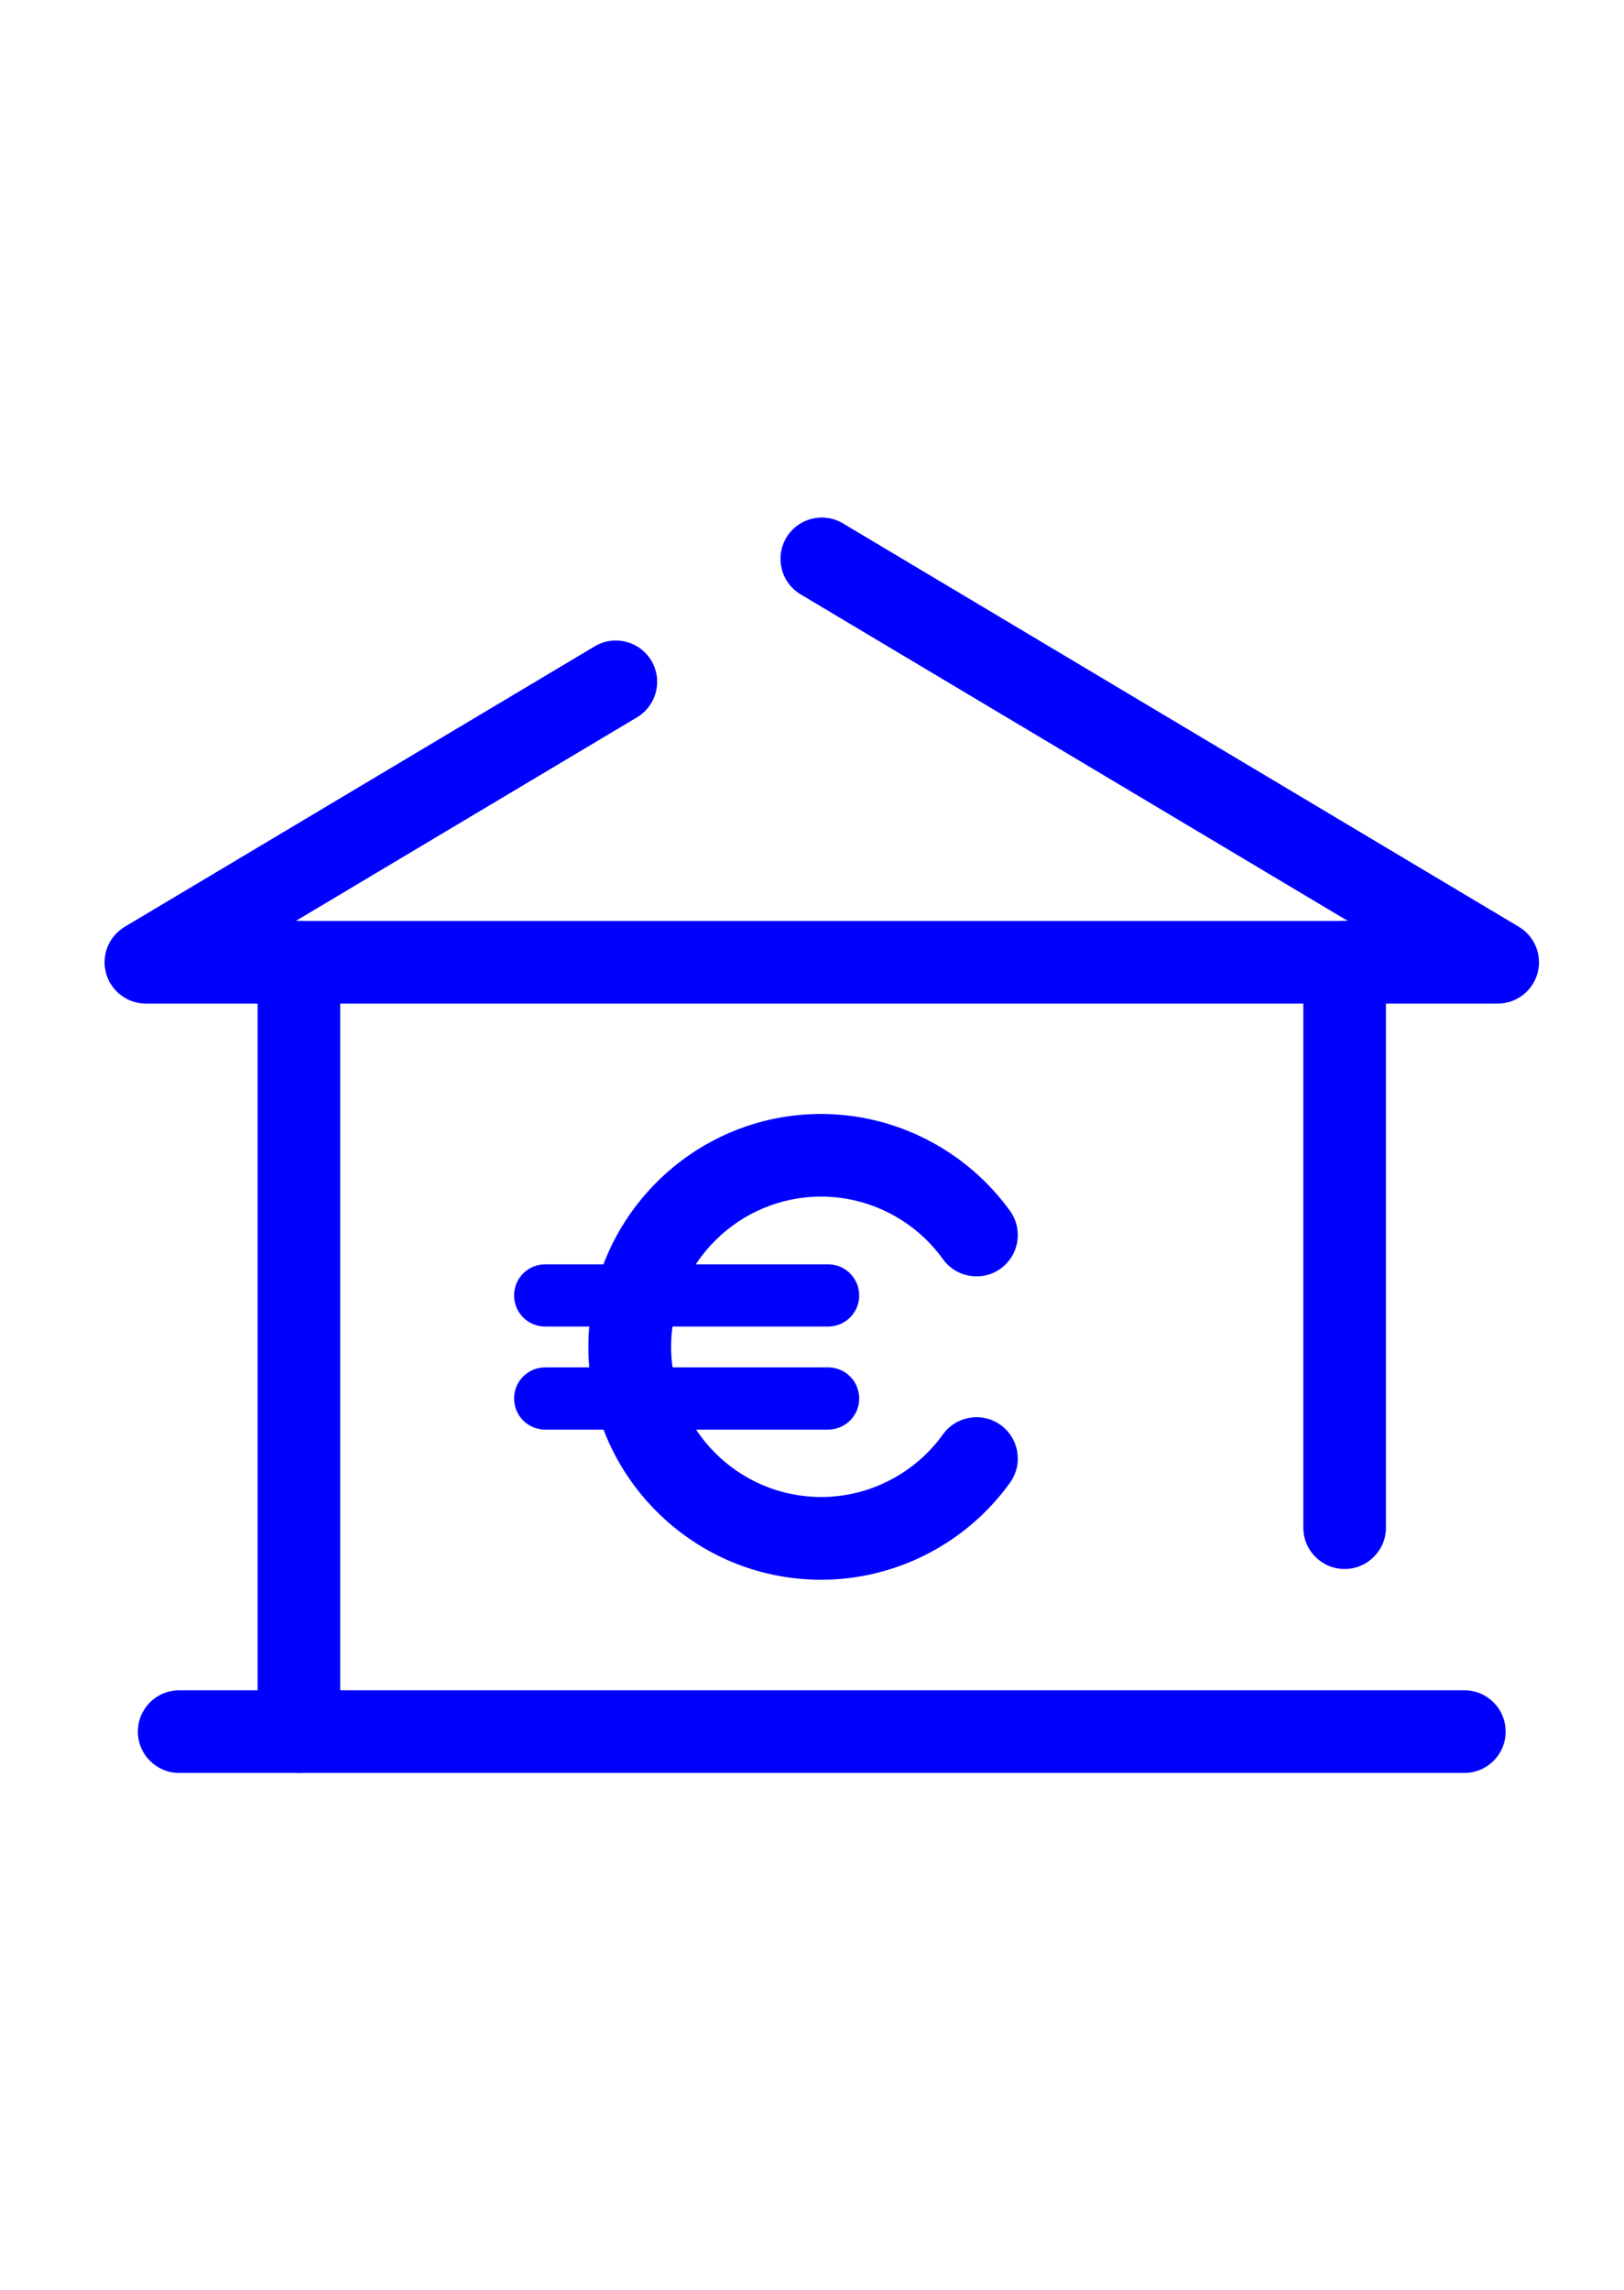
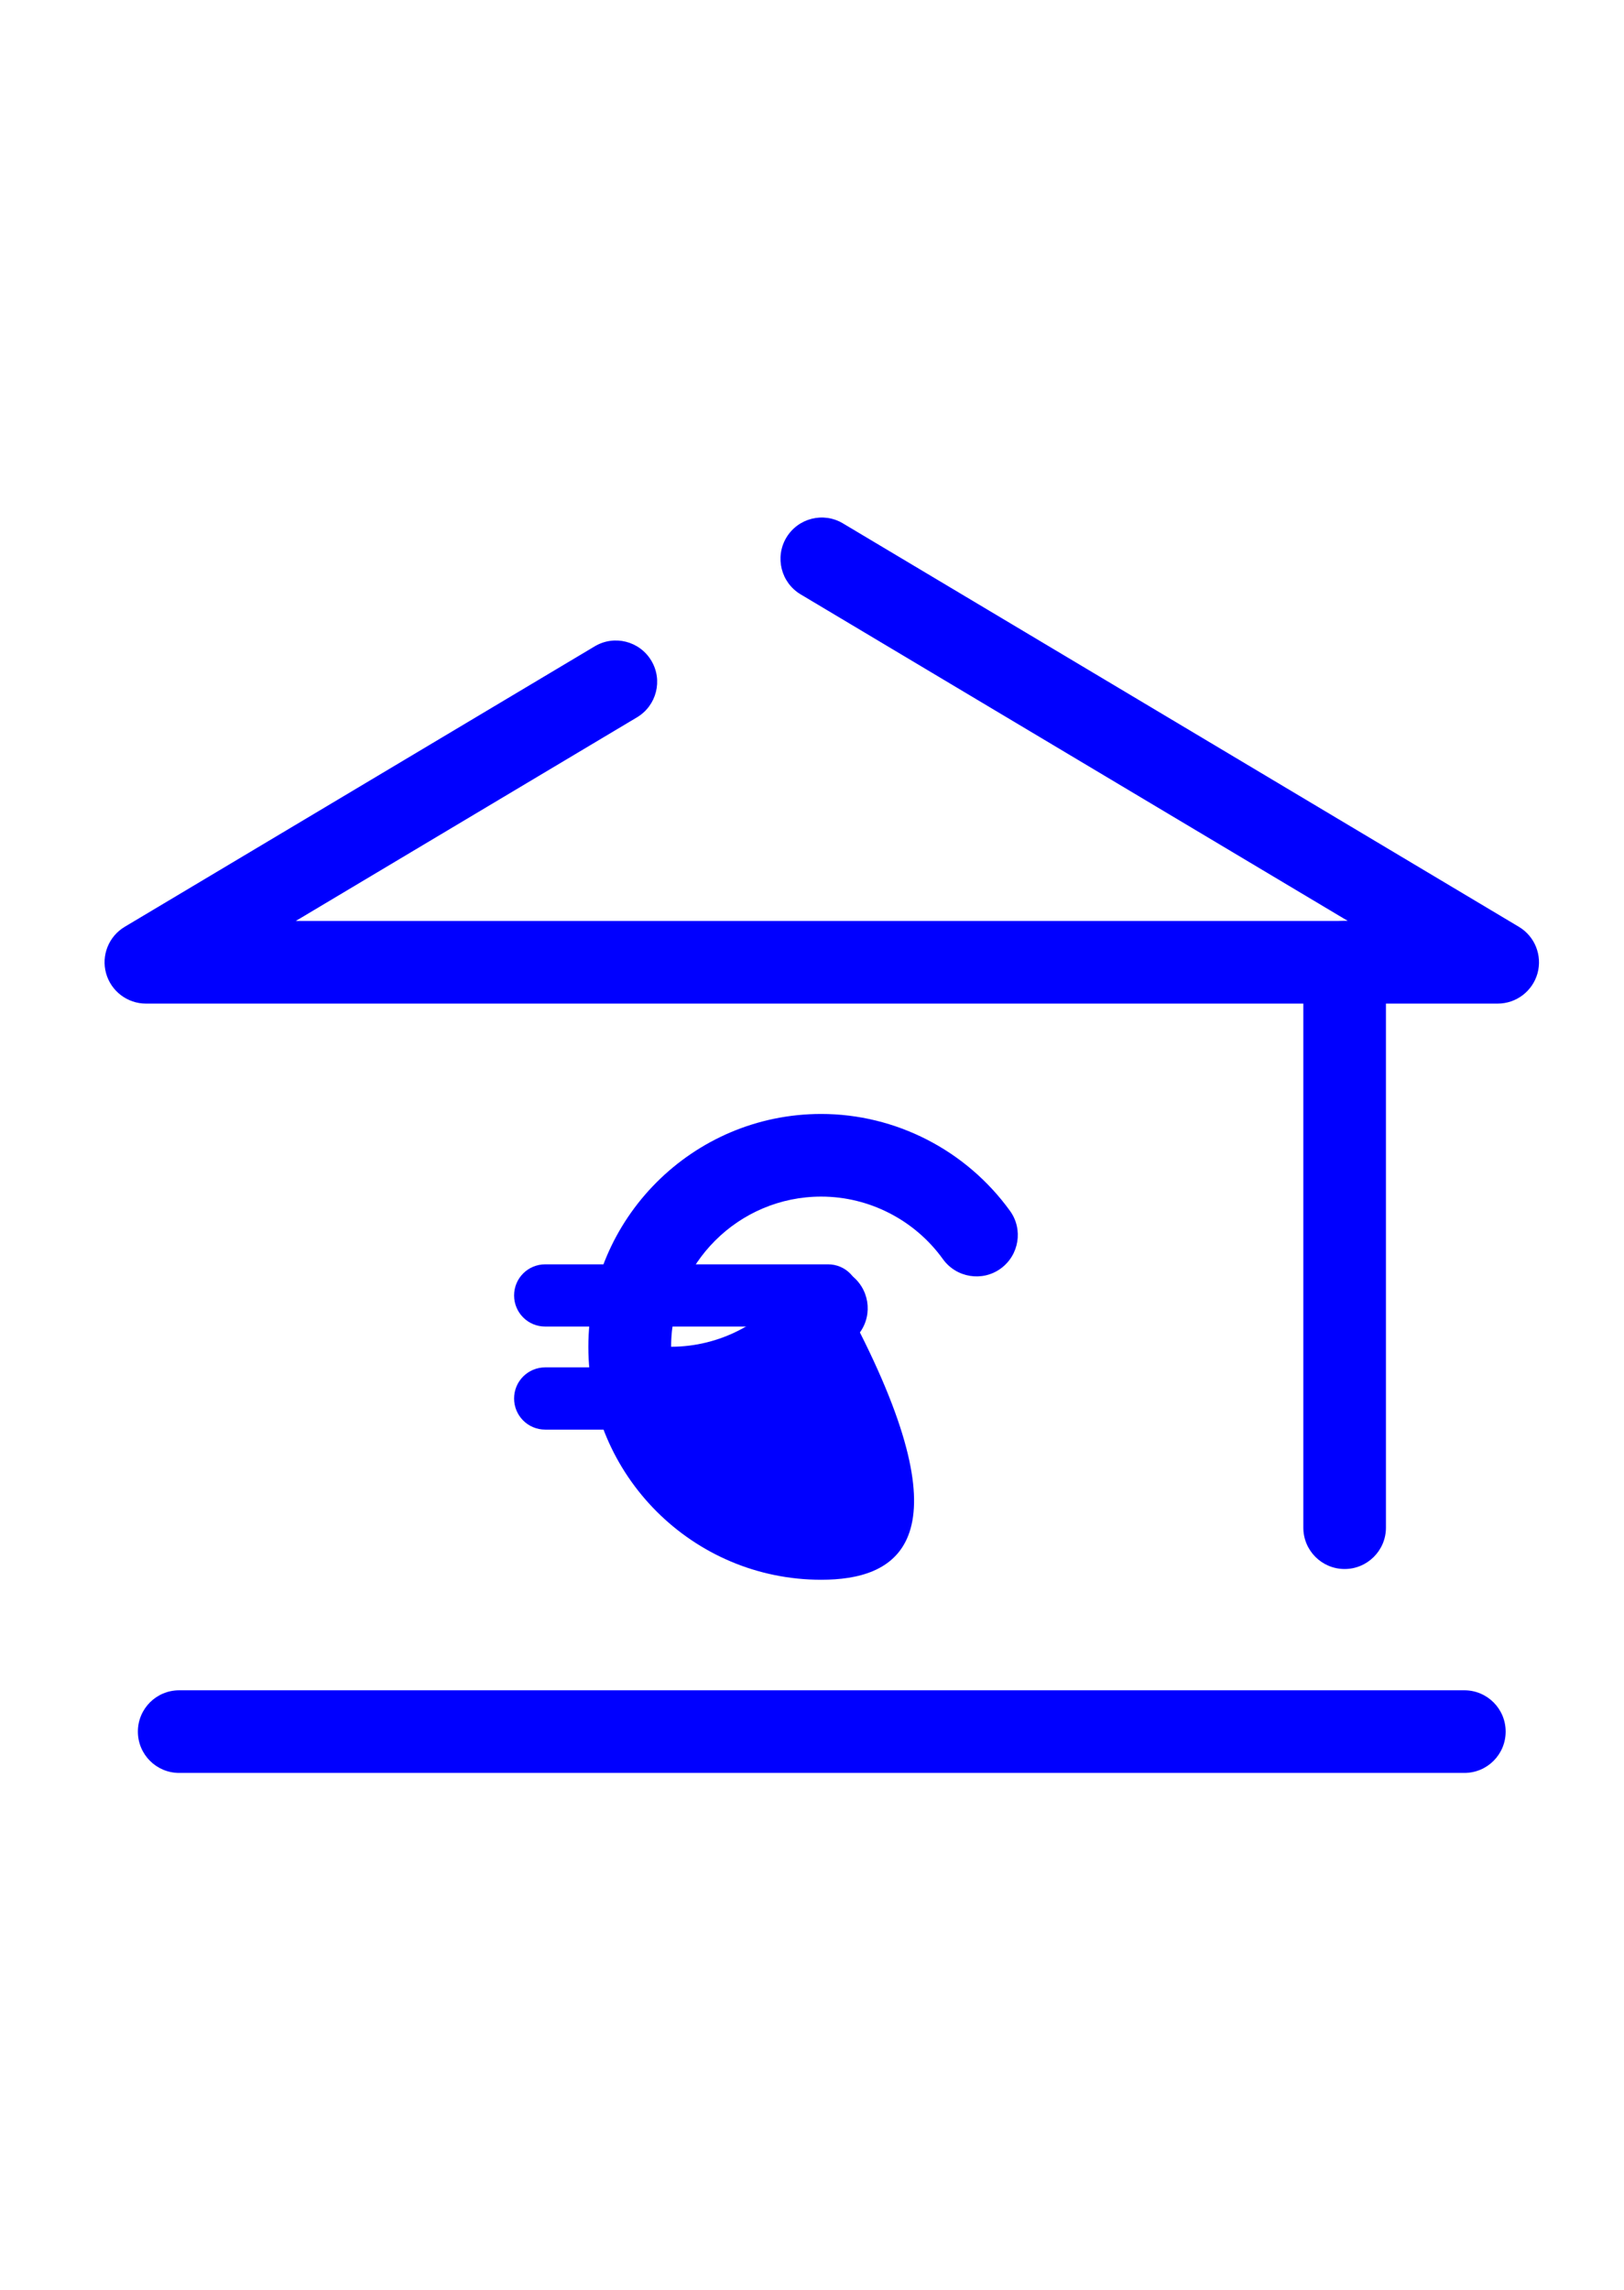
<svg xmlns="http://www.w3.org/2000/svg" version="1.1" id="Calque_1" x="0px" y="0px" viewBox="0 0 297.64 419.53" style="enable-background:new 0 0 297.64 419.53;" xml:space="preserve">
  <style type="text/css">
	.st0{fill:#0000FF;}
</style>
  <g>
    <g>
      <g>
        <path class="st0" d="M274.49,183.87H26.74c-3.4,0-6.39-2.28-7.3-5.55c-0.91-3.29,0.49-6.77,3.42-8.52l86.13-51.38     c3.59-2.15,8.23-0.97,10.38,2.62c2.15,3.59,0.97,8.23-2.62,10.38l-62.54,37.31h192.82l-100.3-59.84     c-3.59-2.15-4.75-6.79-2.62-10.38c2.15-3.59,6.79-4.77,10.38-2.62l123.88,73.91c2.93,1.75,4.32,5.23,3.42,8.52     C280.87,181.61,277.89,183.87,274.49,183.87z" />
      </g>
    </g>
    <g>
      <g>
        <path class="st0" d="M268.38,324.82H32.84c-4.18,0-7.57-3.38-7.57-7.57s3.38-7.57,7.57-7.57h235.54c4.18,0,7.57,3.38,7.57,7.57     S272.57,324.82,268.38,324.82z" />
      </g>
    </g>
    <g>
      <g>
-         <path class="st0" d="M54.78,324.82c-4.18,0-7.57-3.38-7.57-7.57V176.32c0-4.18,3.38-7.57,7.57-7.57s7.57,3.38,7.57,7.57v140.93     C62.35,321.43,58.96,324.82,54.78,324.82z" />
-       </g>
+         </g>
    </g>
    <g>
      <g>
        <path class="st0" d="M246.44,287.46c-4.18,0-7.57-3.38-7.57-7.57V176.3c0-4.18,3.38-7.57,7.57-7.57s7.57,3.38,7.57,7.57v103.59     C254.01,284.07,250.6,287.46,246.44,287.46z" />
      </g>
    </g>
    <g>
      <g>
-         <path class="st0" d="M150.5,289.43c-23.52,0-42.67-19.13-42.67-42.67c0-23.52,19.15-42.67,42.67-42.67     c13.65,0,26.58,6.64,34.61,17.76c2.45,3.38,1.67,8.12-1.71,10.57s-8.12,1.67-10.57-1.71c-5.17-7.19-13.52-11.48-22.32-11.48     c-15.17,0-27.51,12.34-27.51,27.51c0,15.17,12.34,27.53,27.51,27.53c8.8,0,17.15-4.3,22.32-11.48c2.43-3.38,7.17-4.16,10.57-1.71     c3.38,2.45,4.16,7.17,1.71,10.57C177.1,282.8,164.15,289.43,150.5,289.43z" />
+         <path class="st0" d="M150.5,289.43c-23.52,0-42.67-19.13-42.67-42.67c0-23.52,19.15-42.67,42.67-42.67     c13.65,0,26.58,6.64,34.61,17.76c2.45,3.38,1.67,8.12-1.71,10.57s-8.12,1.67-10.57-1.71c-5.17-7.19-13.52-11.48-22.32-11.48     c-15.17,0-27.51,12.34-27.51,27.51c8.8,0,17.15-4.3,22.32-11.48c2.43-3.38,7.17-4.16,10.57-1.71     c3.38,2.45,4.16,7.17,1.71,10.57C177.1,282.8,164.15,289.43,150.5,289.43z" />
      </g>
    </g>
    <g>
      <g>
        <path class="st0" d="M151.77,243.04H99.92c-3.16,0-5.7-2.55-5.7-5.7c0-3.16,2.55-5.7,5.7-5.7h51.85c3.16,0,5.7,2.55,5.7,5.7     C157.48,240.49,154.91,243.04,151.77,243.04z" />
      </g>
    </g>
    <g>
      <g>
        <path class="st0" d="M151.77,261.92H99.92c-3.16,0-5.7-2.55-5.7-5.7c0-3.16,2.55-5.7,5.7-5.7h51.85c3.16,0,5.7,2.55,5.7,5.7     C157.48,259.37,154.91,261.92,151.77,261.92z" />
      </g>
    </g>
  </g>
</svg>